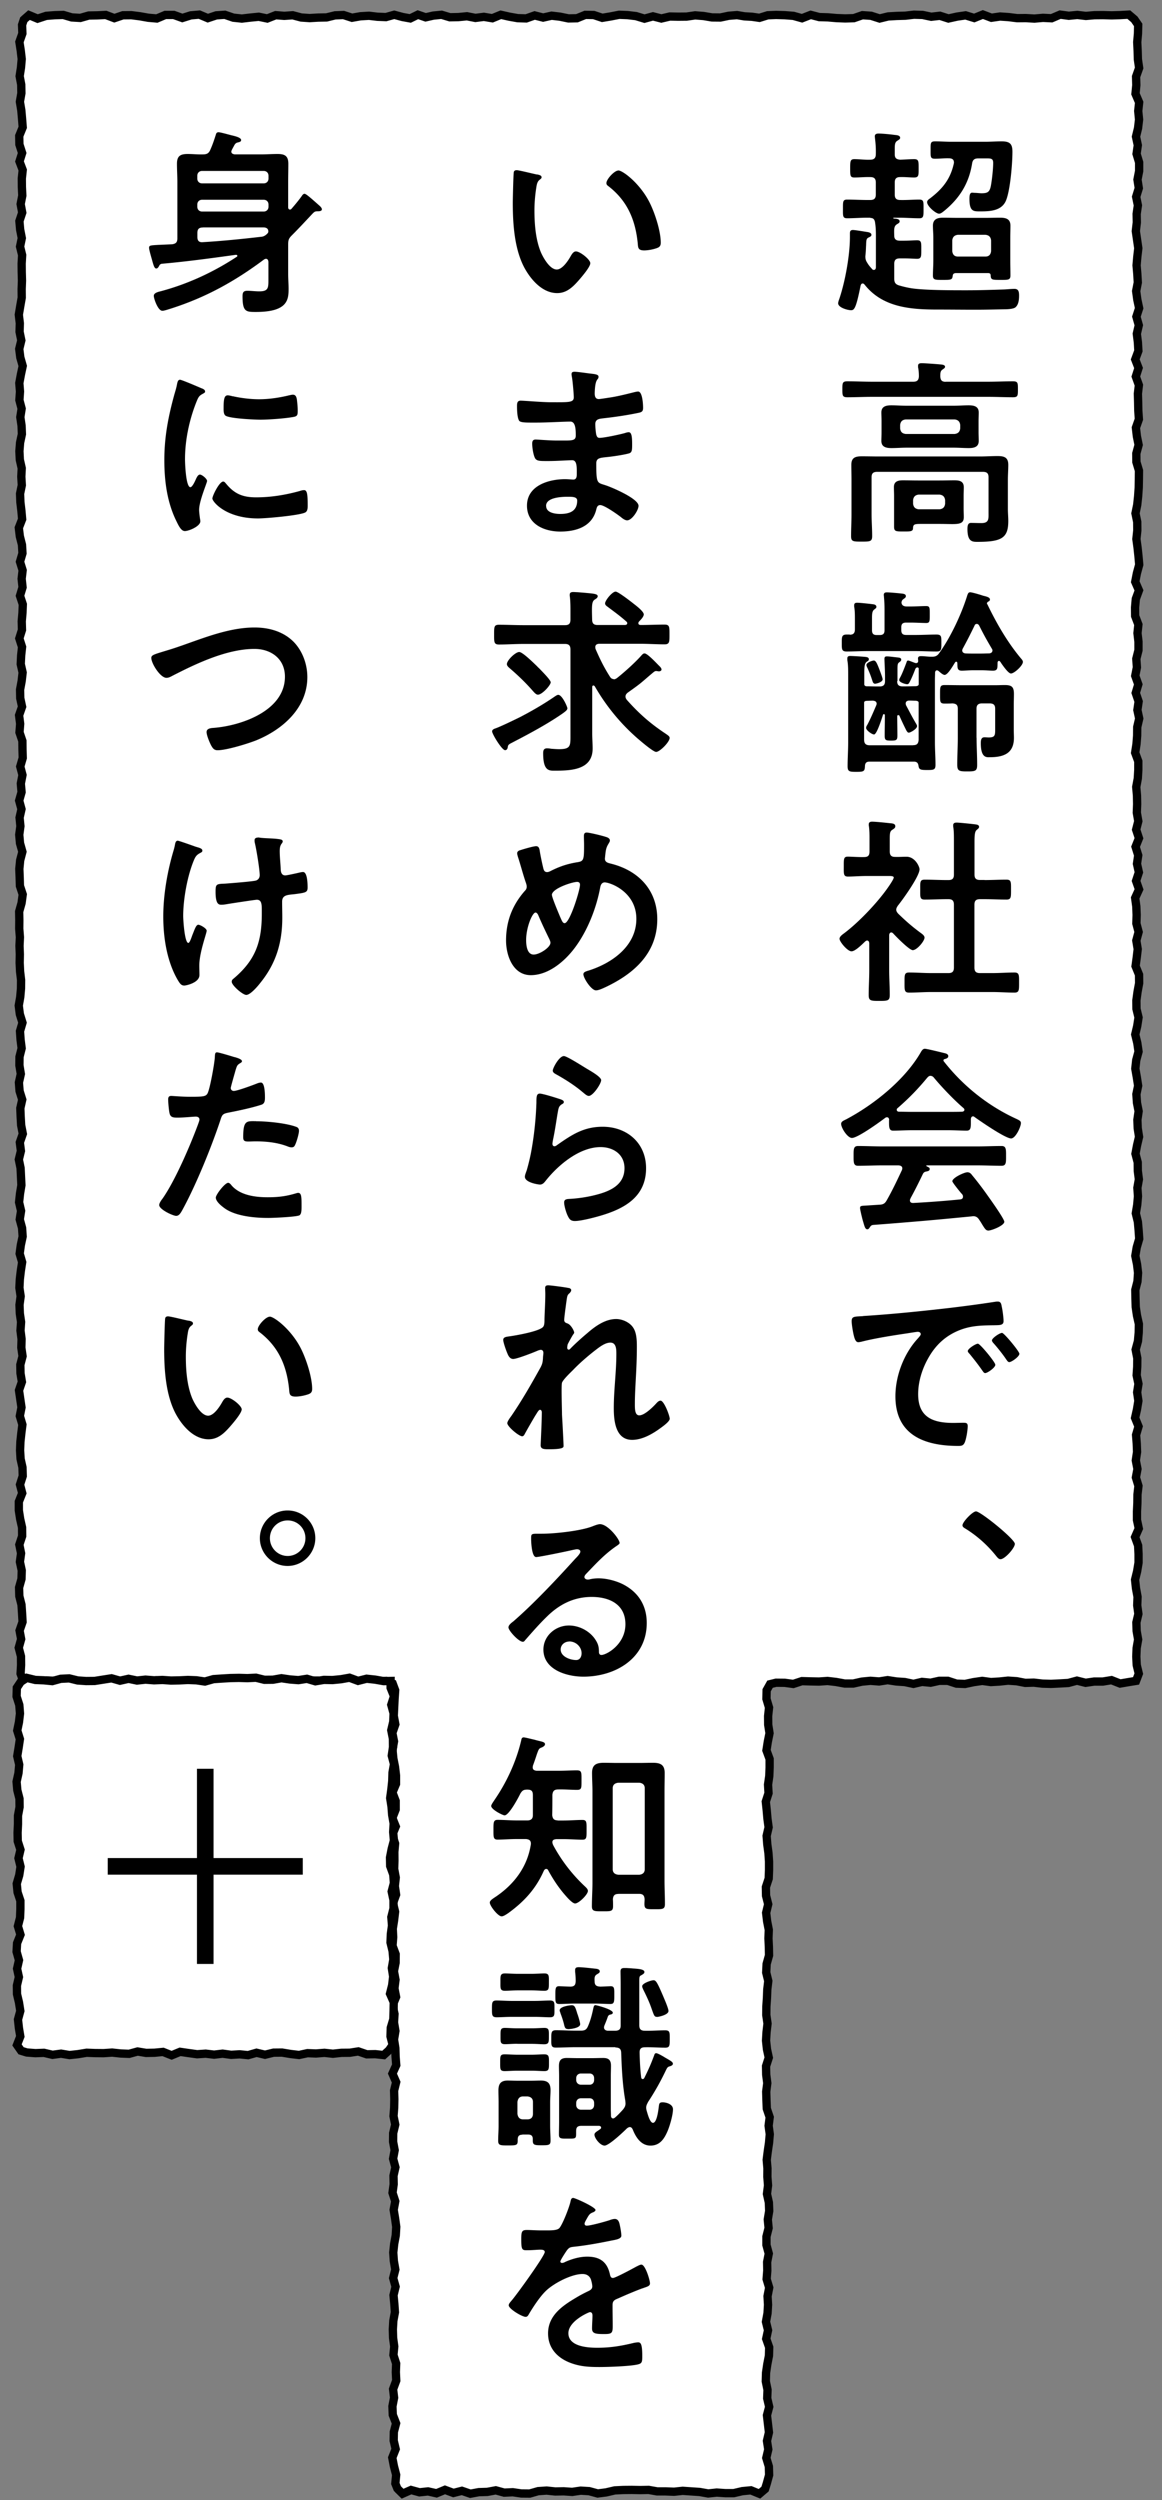
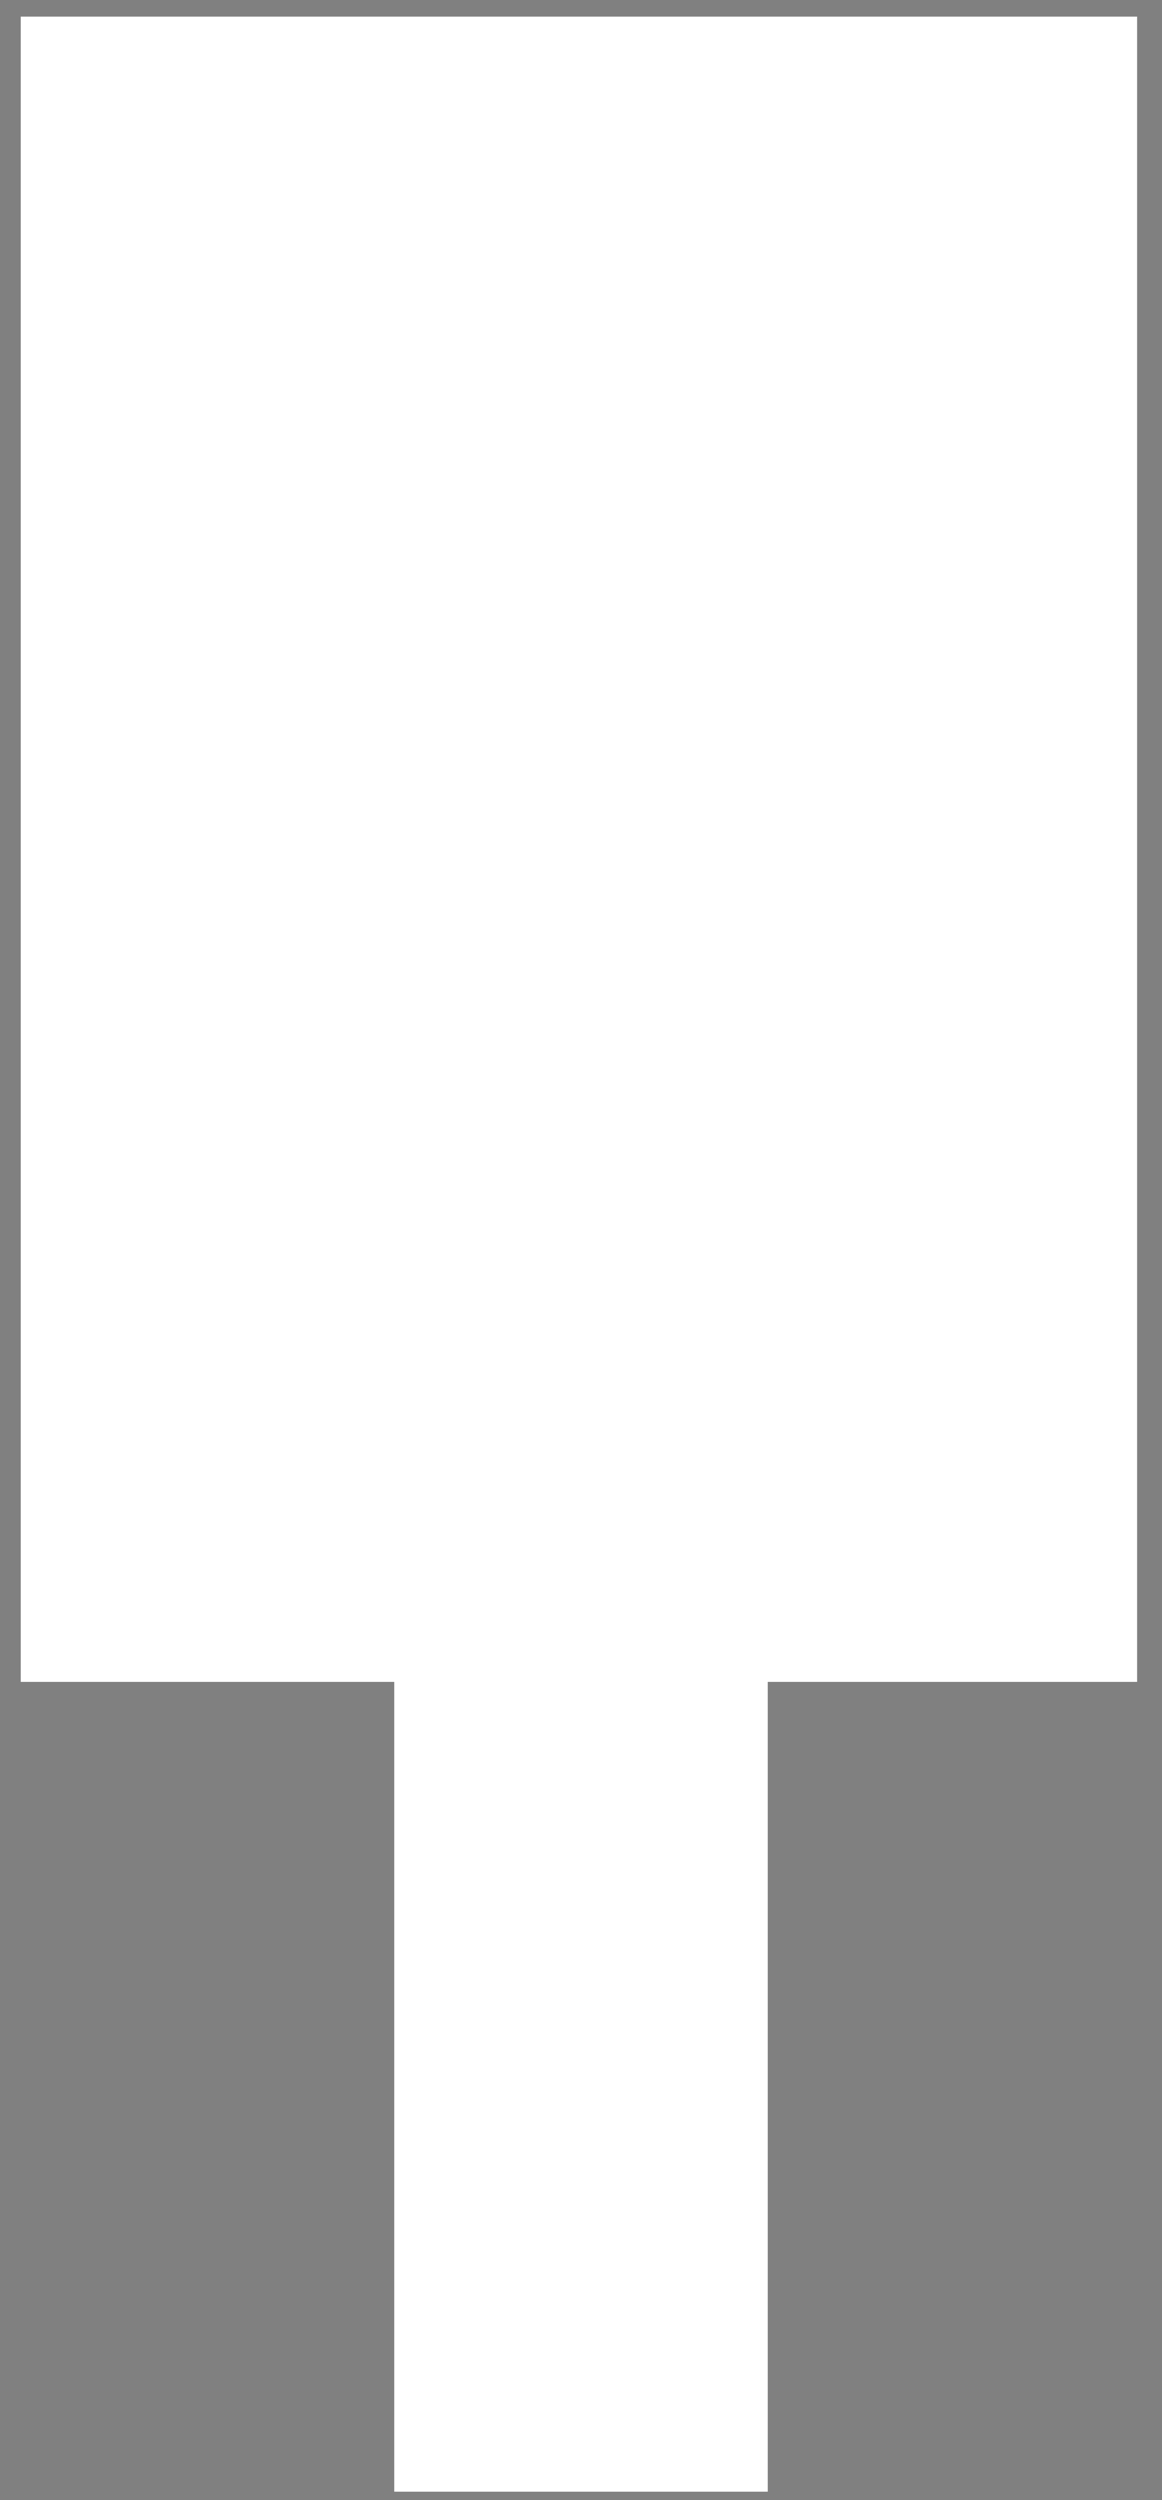
<svg xmlns="http://www.w3.org/2000/svg" width="140" height="301" fill="none">
  <rect width="100%" height="100%" fill="#808080" stroke="none" />
  <path fill="#fff" d="M137 2H2.5v200.5h45V300h45v-97.5H137z" />
-   <path stroke="#000" stroke-miterlimit="10" d="m137.13 3-.46-.67-.67-.57-1.04.06-1.03.03-1.04-.03-1.03.01-1.03.09-1.03-.12-1.03.1-1.04-.14-1.03.44-1.03-.05-1.04.09-1.04-.06-1.03.01-1.04-.13-1.03-.07-1.04.15-1.03-.39-1.04.42-1.04-.32-1.03.15-1.04.23-1.03-.33-1.04.12-1.04-.22-1.04-.03-1.03.12-1.04.03-1.04.06-1.03.25-1.03-.33-1.04-.07-1.04.36-1.04.03-1.04-.04-1.04-.09-1.04-.03-1.03-.27-1.05.41-1.04-.29-1.04-.08-1.05-.03-1 .04-1 .31-.9-.13-.9-.05-.9-.15-1 .08-1 .21-1.02-.01-1.01-.17-1.02-.08-1.02.15-1.02.01-1.01-.02-1.02.24-1.01-.26-1.02.28-1.02-.31-1.02-.12-1.01-.04-1.02.2-1.02.17-1.02-.34-1.02-.02-1.01.41-1.02.02-1.02-.21-1.01-.12-1.02.23-1.02-.26-1.02.36-1.02-.03-1.02-.18-1.02-.23-1.02.42-1.02-.17-1.02.13-1.02-.2-1.03.1-1.03.02-1-.3-1 .1-.92.21-.93-.32-.92.45-.93-.17-1-.27-1 .28-1.02-.04-1.02-.12-1.03.06-1.02.18-1.02-.33-1.02.04-1.02.25-1.02.02-1.02.06-1.02-.07-1.02-.27-1.02.07-1.03-.08-1.02.4-1.02-.21-1.02.1-1.02.12-1.03-.11-1.02-.35-1.03.07-1.02.34-1.02-.43-1.03.09-1.02.32-1.03-.37h-1.02l-1.02.43-1.03-.09-1.02-.18-1.02-.13-1.02.01-1.03.35-1.03-.39-1.02.05-1.03.02-1.02.29-1.03-.06-1.02-.3-1.03.03-1.03.08-1.04.34-1.03-.43-.63.55-.21.63.04 1.03-.36 1.02.16 1.03.12 1.03-.09 1.03-.16 1.03.19 1.02.02 1.03-.18 1.03.17 1.03.09 1.03.08 1.02-.42 1.03.02 1.03.33 1.03-.32 1.02.39 1.03-.11 1.03.01 1.02.05 1.03-.2 1.02.19 1.03-.34 1.02.09 1.02.2 1.03-.21 1.02.25 1.02-.06 1.03.01 1.02.03 1.03-.04 1.02.01 1.03-.18 1.03-.17 1.02.12 1.03-.03 1.03.21 1.03-.25 1.03.13 1.03.29 1.02-.22 1.03-.19 1.03.08 1.02-.07 1.03.27 1.03-.16 1.02.15 1.03.04 1.02-.22 1.03-.08 1.02.05 1.03.23 1.02-.05 1.02.06 1.03-.21 1.02.04 1.03.12 1.02.09 1.02-.4 1.03.12 1.02.26 1.03.06 1.02-.3 1.02.32 1.03-.12 1.02.11 1.03-.31 1.02.34 1.03-.04 1.02-.09 1.03.03 1.03-.32 1.02.33 1.03-.11 1.03-.05 1.03.23 1.02L2.61 82l-.19 1.03.02 1.03.22 1.03-.36 1.03.13 1.03-.08 1.03.35 1.03.01 1.02.03 1.03-.3 1.03.27 1.02-.2 1.03.09 1.03-.29 1.02.28 1.03-.23 1.02.1 1.03-.14 1.03.09 1.02.29 1.03-.27 1.03-.1 1.03.04 1.02.03 1.03.34 1.03-.14 1.03-.29 1.03.02 1.03-.01 1.03.08 1.03-.05 1.03.04 1.03-.02 1.03.05 1.03.12 1.03-.01 1.02-.09 1.03-.18 1.03.13 1.03.32 1.03-.3 1.02.07 1.03.13 1.03-.26 1.03-.01 1.03.17 1.03-.23 1.03.08 1.03.32 1.03-.23 1.03.04 1.03.06 1.03.2 1.03-.36 1.03.13 1.03-.25 1.03.21 1.03.05 1.03.05 1.03-.17 1.03-.11 1.03.24 1.03-.16 1.03.28 1.03.07 1.03-.22 1.03-.14 1.03.3 1.03-.16 1.04-.12 1.02-.05 1.03.15 1.02-.14 1.03.04 1.03.15 1.03-.07 1.03.13 1.03-.03 1.03.15 1.03-.27 1.03.02 1.03.17 1.03-.35 1.02.15 1.03.15 1.03-.2 1.03.31 1.04-.13 1.03-.11 1.03-.04 1.03.06 1.03.23 1.03.03 1.04-.33 1.03.27 1.03-.41 1.03v1.04l.16 1.03.23 1.03.01 1.04-.34 1.03.21 1.04-.14 1.03.22 1.03-.03 1.03-.29 1.03.03 1.04.26 1.03.07 1.04.06 1.03-.36 1.04.19 1.03-.29 1.04.27 1.04.01 1.04-.06 1.04.27.75.75.13 1.02.01 1.02-.08 1.03.05 1.02.11 1.02.2 1.02-.07 1.02-.07 1.02-.02 1.02.18 1.02-.41 1.02.11 1.02-.1 1.03.3 1.02.05 1.02-.33 1.02.17 1.02-.1 1.03.29 1.02-.17 1.03-.08 1.02.31 1.02-.06 1.03-.05 1.02-.32 1.03.31 1.02-.33 1.02.39 1.03-.16 1.02.01 1.02-.25 1.02.37 1.03-.02 1.03-.29h1.02l1.03.36 1.02-.06 1.03-.01 1.02-.16 1.03.15 1.03.1 1.04-.26 1.03-.08.81.32.3.81-.07 1.02-.05 1.03-.05 1.03.19 1.02-.36 1.03.2 1.02-.18 1.03.1 1.03.2 1.02.12 1.03v1.02l-.43 1.02.39 1.03v1.02l-.4 1.03.41 1.02-.42 1.02.34 1.03-.09 1.02.01 1.03-.03 1.02.19 1.03-.11 1.03.15 1.03-.37 1.02.25 1.03-.12 1.02-.16 1.03.05 1.02-.08 1.03.38 1.02-.01 1.03-.2 1.02.19 1.03-.13 1.03.2 1.03-.42 1.02.23 1.03-.06 1.03.17 1.02-.17 1.03.16 1.02.03 1.03.08 1.03-.46 1.02.45 1.03-.25 1.02.03 1.02-.02 1.03-.08 1.02.21 1.02-.25 1.03-.01 1.03.19 1.02-.19 1.03.28 1.03-.23 1.02.02 1.03-.14 1.02.33 1.02-.19 1.03.17 1.03.14 1.02-.06 1.03-.19 1.03-.11 1.03.07 1.02.18 1.03-.26 1.03.29 1.03-.25 1.03.1 1.03.07 1.02-.19 1.03-.06 1.03.03 1.03.14 1.03-.1 1.03.33 1.03-.04 1.03.05 1.02-.38 1.03.12 1.03-.2 1.03.04 1.03.4 1.03-.27 1.03-.02 1.04.24 1.02-.41 1.04.2 1.03.27 1.04-.1 1.04.25.62.62.61 1.02-.45 1.02.28 1.03-.11 1.02.23 1.02-.42 1.02.38 1.02-.26 1.02.35 1.02-.19 1.02-.03 1.02-.19 1.02.28 1.03-.05 1.02.15 1.02.01 1.02-.29 1.02-.07 1.03.11 1.02-.02 1.03.07 1.02-.15 1.02.06 1.03.28 1.02-.13 1.03-.24 1.02-.05 1.02-.01 1.03.02 1.02-.02 1.02.18h1.02l1.03.04 1.03-.11 1.02.07 1.03.07 1.02.18 1.03-.11 1.02.07h1.03l1.03-.24 1.04-.1 1.03.42.67-.57.21-.67.28-1.02-.03-1.03-.31-1.03.24-1.02-.16-1.03.24-1.02-.12-1.03-.12-1.03.27-1.02-.24-1.03.04-1.02-.21-1.02.03-1.03.15-1.02.2-1.03.03-1.02-.36-1.02.22-1.03-.25-1.02.19-1.03.06-1.02-.06-1.03.2-1.03-.31-1.03.08-1.02-.02-1.03.2-1.02-.28-1.03v-1.02l.26-1.03-.1-1.02.17-1.03-.04-1.02-.23-1.03.13-1.03-.08-1.03.01-1.02-.09-1.03.13-1.03.15-1.02.09-1.03-.14-1.02.13-1.03-.35-1.03-.04-1.02-.03-1.03.13-1.02-.13-1.02-.02-1.03.33-1.02-.22-1.02-.11-1.03.06-1.03.12-1.02-.15-1.03.01-1.03.07-1.02.04-1.03.12-1.02-.25-1.02.05-1.03.29-1.03-.02-1.02-.05-1.03.04-1.03-.2-1.03-.12-1.02.25-1.03-.26-1.03-.02-1.03.34-1.03.04-1.03v-1.02l-.07-1.03-.14-1.03-.08-1.03.24-1.03-.14-1.03-.09-1.03-.11-1.03.33-1.02-.06-1.03.15-1.03.04-1.03v-1.03l-.38-1.03.16-1.03.21-1.04-.16-1.02-.01-1.04.11-1.03-.31-1.04.02-1.04.41-.73.73-.18 1.04.01 1.03.14 1.04-.34 1.03.03 1.03.02 1.03-.07 1.03.12 1.04.19h1.03l1.03-.23 1.04-.1 1.04.08 1.03-.16 1.04.16 1.03.07 1.04.22 1.03-.24 1.04.1 1.04-.23h1.03l1.04.34 1.03.04 1.04-.22 1.04-.15 1.04.14 1.03-.06 1.04-.11 1.04.07 1.03.2 1.03-.03 1.04.12 1.04.03 1.04-.05 1.04-.06 1.04-.28 1.04.26 1.03-.15h1.05l1.04-.17 1.04.41 1.05-.18.87-.14.33-.87-.25-1.03-.05-1.02.04-1.03.18-1.03-.18-1.03-.03-1.03.24-1.02-.14-1.03.04-1.03-.19-1.03-.11-1.03.25-1.02.17-1.03v-1.03l-.05-1.03-.37-1.02.45-1.03-.22-1.03v-1.02l.05-1.03.01-1.02.12-1.03-.31-1.02.19-1.02-.2-1.03.15-1.02-.04-1.02-.08-1.03.3-1.02-.42-1.03.23-1.02.17-1.03-.15-1.03.16-1.02-.22-1.03.07-1.03.01-1.03-.2-1.03.28-1.03.09-1.02.02-1.03-.23-1.03-.15-1.02-.03-1.03-.02-1.03.26-1.02.07-1.03-.12-1.02-.21-1.03.17-1.02.3-1.03-.07-1.02-.09-1.02-.25-1.03.17-1.02.09-1.03-.07-1.02.18-1.02-.13-1.03-.01-1.02-.27-1.03.19-1.02.24-1.02-.16-1.03-.04-1.02.15-1.03-.2-1.02-.07-1.03.21-1.02-.16-1.03-.18-1.03.11-1.02.28-1.03-.15-1.03-.25-1.03.24-1.02.16-1.03-.25-1.03-.01-1.03.14-1.03.19-1.03-.01-1.03-.42-1.03.14-1.03.12-1.02-.17-1.03.28-1.03-.27-1.02.03-1.03-.04-1.03-.14-1.02.47-1.03-.36-1.02.34-1.03-.23-1.03.15-1.02-.32-1.03.41-1.03-.34-1.03.26-1.02-.18-1.03.04-1.03-.02-1.03-.09-1.03.19-1.03.06-1.03v-1.03l-.38-1.03.16-1.03.08-1.03.01-1.03.24-1.03-.22-1.02.15-1.03-.35-1.03.31-1.03-.37-1.03.2-1.02-.07-1.03.26-1.03v-1.03l-.12-1.03.11-1.03-.39-1.03-.01-1.03.09-1.03.38-1.03-.45-1.03.2-1.03.28-1.03-.09-1.03-.11-1.03-.14-1.03.11-1.03-.01-1.03-.21-1.03.21-1.03.11-1.03.07-1.03.02-1.03.01-1.03-.31-1.03-.01-1.03.28-1.03-.21-1.03-.12-1.04.36-1.02-.07-1.03-.02-1.02-.03-1.03.12-1.03-.37-1.03.33-1.03-.4-1.03.38-1.03-.06-1.03-.13-1.03.24-1.03-.29-1.03.33-1.02-.22-1.03-.14-1.03.2-1.03-.06-1.04-.09-1.03.09-1.03.12-1.03-.15-1.03-.15-1.03.12-1.04-.02-1.03.15-1.03-.21-1.03.32-1.04-.16-1.03.2-1.03v-1.04l-.31-1.03.15-1.04-.22-1.03.25-1.03.12-1.03-.1-1.03.11-1.04-.44-1.03.1-1.04-.03-1.03.37-1.04-.15-1.03-.03-1.04-.05-1.04.09-1.03z" />
-   <path fill="#000" d="M104.87 26.21h-.36c-.82 0-1.63.07-2.45.07-.55 0-.5-.31-.5-1.15s-.02-1.1.5-1.1c.82 0 1.63.05 2.45.05h.34c.48 0 .67-.19.67-.67v-1.42c0-.48-.19-.67-.67-.67-.62-.02-1.27.05-1.92.05-.5 0-.5-.24-.5-1.08s0-1.13.5-1.13c.65 0 1.3.1 1.92.07.48 0 .67-.22.67-.67.02-.65-.02-1.27-.1-1.9 0-.07-.02-.17-.02-.24 0-.29.22-.34.46-.34.48 0 1.46.1 1.97.17.22.02.62.05.62.34 0 .17-.14.22-.34.36-.29.17-.31.48-.31 1.03v.58c0 .48.19.62.65.67.58-.02 1.15-.07 1.7-.07s.53.29.53 1.13c0 .79.02 1.08-.53 1.08s-1.13-.07-1.7-.05c-.46 0-.65.19-.65.67v1.42c0 .48.19.67.67.67.77.02 1.54-.05 2.3-.05.53 0 .5.29.5 1.1 0 .86.02 1.15-.5 1.15-.82 0-1.63-.07-2.45-.07h-.65s-.05.02-.05.05.02.02.05.05c.24.02.72.02.72.34 0 .17-.12.22-.34.36-.34.22-.34.55-.31 1.37 0 .43.24.6.67.6h.55c.6 0 1.15-.05 1.54-.05.53 0 .5.31.5 1.13 0 .77.02 1.1-.5 1.1-.29 0-.89-.05-1.54-.05h-.55c-.48 0-.67.19-.67.67v1.75c0 .46.12.7.6.84s.98.26 1.49.34c1.56.24 4.9.24 6.6.24 1.54 0 3.05-.05 4.58-.1.41-.02.82-.07 1.22-.07.5 0 .55.38.55.82 0 .46-.05 1.1-.46 1.42-.26.19-.98.22-1.32.22-1.15.02-2.3.05-3.46.05-1.54 0-3.07-.02-4.61-.02-3.24 0-6.6-.26-8.76-3-.07-.07-.12-.14-.24-.14-.14 0-.19.12-.24.24-.55 2.76-.77 2.98-1.15 2.98-.41 0-1.56-.31-1.56-.84 0-.1.07-.34.12-.46.72-2.11 1.3-5.28 1.3-7.54v-.41c0-.26.07-.41.36-.41.26 0 1.37.19 1.7.24.19.02.53.1.53.34 0 .17-.14.22-.26.29-.34.14-.36.26-.38.96-.02.26-.02.62-.07 1.13 0 .07-.02.14-.02.22 0 .34.07.53.24.79.17.29.36.5.58.74.05.07.12.1.19.1.19 0 .24-.14.26-.29v-3.19c0-.77.02-1.46-.1-2.23-.07-.46-.29-.55-.58-.55zm10.06-6.67c0-.36-.26-.48-.58-.48-.58-.02-1.13.05-1.7.05s-.53-.22-.53-1.08c0-.82-.02-1.01.55-1.01.65 0 1.3.05 1.94.05h4.08c.65 0 1.32-.05 1.99-.05.98 0 1.3.29 1.3 1.25 0 1.42-.26 4.61-.77 5.86s-1.9 1.32-3.07 1.32c-.84 0-1.34.05-1.34-1.51 0-.31.02-.74.31-.74.12 0 .26.02.36.02.17 0 .6.05.77.05.7 0 .98-.12 1.13-.84.14-.7.29-2.09.29-2.81 0-.5-.22-.55-.72-.55h-1.08c-.46 0-.67.17-.74.62-.38 2.38-1.49 4.15-3.31 5.66-.19.14-.43.38-.67.38-.38 0-1.44-.89-1.44-1.39 0-.22.22-.36.36-.46 1.51-1.15 2.45-2.33 2.86-4.2 0-.02.02-.1.02-.14zm4.15 13.34h-3.94c-.24.02-.34.12-.36.36-.05.46-.24.46-1.2.46-.89 0-1.18.02-1.18-.53 0-.6.05-1.18.05-1.78v-2.78c0-.48-.05-.96-.05-1.44 0-.79.55-.96 1.22-.96.55 0 1.1.02 1.66.02h3.58c.53 0 1.08-.02 1.63-.02.7 0 1.25.14 1.25.96 0 .48-.02.96-.02 1.44v2.78c0 .6.02 1.18.02 1.78 0 .55-.29.53-1.18.53-1.01 0-1.18 0-1.2-.53 0-.19-.1-.29-.29-.29zm-.34-1.99c.41 0 .62-.24.67-.65v-1.3c-.05-.41-.26-.62-.67-.67h-3.34c-.41.05-.62.26-.67.67v1.3c.05.41.26.65.67.65zm-4.82 15.07h5.14c.98 0 1.99-.05 2.98-.05.6 0 .6.19.6.96s0 .96-.6.96c-.98 0-1.99-.05-2.98-.05h-13.99c-.98 0-1.99.05-2.98.05-.6 0-.6-.22-.6-.96s0-.96.6-.96c.98 0 1.99.05 2.98.05h4.97c.43 0 .65-.17.67-.65 0-.31-.02-.74-.1-1.08v-.19c0-.29.24-.31.46-.31.36 0 1.73.1 2.14.14.19.02.65.02.65.29 0 .14-.14.22-.31.34-.26.17-.26.43-.26.82.02.46.19.65.65.65zm5.18 11.5c0-.46-.19-.65-.67-.65h-12.75c-.48 0-.67.19-.67.65v4.46c0 .86.07 1.75.07 2.62 0 .67-.26.67-1.27.67s-1.27 0-1.27-.65c0-.89.05-1.75.05-2.64v-4.13c0-.62-.02-1.22-.02-1.82 0-.89.5-1.03 1.27-1.03.7 0 1.37.02 2.06.02h12.17c.72 0 1.42-.05 2.11-.05.79 0 1.3.14 1.3 1.06 0 .6-.05 1.2-.05 1.78v3.55c0 .48.05.94.05 1.42 0 2.04-.77 2.52-3.7 2.52-.62 0-1.22 0-1.22-1.54 0-.31.02-.74.41-.74.43 0 .84.02 1.27.02.94 0 .86-.53.86-1.25zm-1.2-5.45c0 .36.02.72.02 1.08 0 .74-.58.86-1.2.86s-1.2-.05-1.8-.05h-5.71c-.6 0-1.2.05-1.8.05s-1.22-.1-1.22-.86c0-.31.02-.6.02-1.08v-1.27c0-.5-.02-.77-.02-1.08 0-.74.58-.86 1.2-.86s1.2.05 1.82.05h5.71c.58 0 1.18-.05 1.78-.05s1.22.1 1.22.86c0 .36-.02.72-.02 1.08zm-1.8 9.24c0 .34.02.67.02 1.01 0 .72-.43.84-1.39.84-.41 0-.94-.02-1.54-.02h-2.28c-.79 0-.89.07-.91.55-.02.38-.38.36-1.15.36-.91 0-1.13 0-1.13-.58v-3.7c0-.36-.02-.7-.02-1.06 0-.7.5-.82 1.1-.82s1.22.02 1.82.02h2.57c.6 0 1.2-.02 1.8-.02s1.13.1 1.13.84c0 .34-.02.67-.02 1.03zm-7.65-9.67c.05.41.24.62.67.67h5.9c.41-.05.62-.26.67-.67v-.41c-.05-.41-.26-.62-.67-.67h-5.9c-.43.05-.62.26-.67.67zm1.56 9.07c.05.41.26.62.67.67h2.52c.41-.05.62-.26.67-.67v-.43c-.05-.41-.26-.62-.67-.67h-2.52c-.41.05-.62.26-.67.67zm-7.63 15.77c.46 0 .62-.22.62-.65v-1.2c0-.48 0-.96-.07-1.44-.02-.07-.02-.14-.02-.22 0-.29.14-.34.38-.34.31 0 1.61.14 1.94.19.17.02.36.1.36.31 0 .14-.1.19-.29.34-.22.19-.24.53-.24 1.03v1.44c0 .41.17.58.55.58h.38c.41 0 .58-.17.58-.58v-2.45c0-.53-.02-1.06-.07-1.56 0-.1-.02-.17-.02-.24 0-.26.17-.31.38-.31.29 0 1.42.1 1.73.14.22.02.55.05.55.31 0 .17-.1.22-.29.36-.17.12-.22.24-.24.43.05.38.34.46.65.46h.41c.7 0 1.42-.05 1.94-.05.43 0 .41.26.41 1.03 0 .72.02 1.01-.41 1.01-.5 0-1.25-.05-1.94-.05h-.5c-.41 0-.58.17-.58.55v.36c0 .41.17.58.58.58h1.13c.86 0 1.7-.05 2.54-.05.6 0 .58.26.58 1.03s0 1.01-.58 1.01c-.84 0-1.68-.05-2.54-.05h-5.76c-.84 0-1.71.05-2.54.05-.6 0-.58-.29-.58-1.01s-.02-1.03.58-1.03h.38zm5.71 5.57c0 .46.19.65.65.65h.31c.43 0 .86-.02 1.3-.02.14-.02.31-.05.34-.22v-1.94s-.07-.1-.14-.1h-.07c-.12.05-.17.1-.22.24-.19.5-.43 1.08-.65 1.49-.07.14-.14.29-.31.29-.22 0-.96-.22-.96-.5 0-.12.05-.19.1-.29.26-.46.6-1.37.79-1.87.02-.1.07-.19.19-.19s.72.26.84.29c.05.02.1.02.12.02.17 0 .26-.12.24-.29 0-.1-.02-.19-.02-.26 0-.24.17-.29.36-.29.41 0 .82.07 1.22.07h.14c.36 0 .6-.1.82-.41 1.39-1.92 2.71-4.73 3.41-7.01.07-.17.12-.34.34-.34s1.27.31 1.54.41c.41.1.84.19.84.46 0 .14-.1.22-.22.26-.07.05-.14.12-.14.22 0 .05.02.07.05.1 1.1 2.28 2.42 4.58 4.06 6.53.1.12.22.24.22.41 0 .43-1.03 1.39-1.44 1.39-.29 0-.84-.77-1.13-1.18-.07-.1-.19-.34-.31-.34-.07 0-.17.07-.17.22-.02.6.05.96-.55.96-.34 0-.86-.05-1.37-.05h-1.01c-.5 0-1.03.05-1.39.05-.58 0-.5-.41-.53-.91 0-.1-.05-.17-.14-.17-.07 0-.1.05-.14.1-.22.34-.86 1.49-1.25 1.49-.22 0-.58-.34-.74-.48a.3.3 0 0 0-.19-.07c-.14 0-.19.1-.22.24 0 .29-.02.6-.02.91v7.49c0 .91.07 1.82.07 2.74 0 .6-.22.62-1.01.62s-.96-.05-1.03-.46c-.05-.36-.17-.55-.58-.55h-5.33c-.38 0-.53.17-.55.53-.02.65-.14.7-1.03.7-.82 0-1.06-.02-1.06-.67 0-.96.07-1.92.07-2.88v-8.14c0-.6 0-1.18-.1-1.75v-.22c0-.26.17-.29.36-.29.26 0 1.39.07 1.7.1.17.02.53.02.53.29 0 .17-.12.22-.26.31-.26.19-.29.62-.29 1.46v1.27c.02.17.17.22.31.22.41 0 .84.02 1.32.02h.22c.46 0 .65-.19.65-.65v-.5c0-.74-.07-1.94-.07-2.16s.07-.31.29-.31c.31 0 .74.07 1.06.1.34.05.67.02.67.29 0 .17-.14.24-.26.34-.17.12-.19.29-.19.86v1.39zm1.92 7.73c.46 0 .62-.17.67-.62v-4.51c-.02-.17-.17-.19-.31-.22-.26 0-.55-.02-.82-.02-.24 0-.43.1-.43.36 0 .07.02.14.05.22.36.67.7 1.34 1.08 1.99.07.14.24.36.24.5 0 .36-.82.79-.98.79-.14 0-.17-.05-.31-.26a38 38 0 0 1-.84-1.78c-.02-.05-.07-.07-.14-.07-.1 0-.12.07-.12.17v.07c0 .74.02 1.49.02 2.23 0 .53-.12.6-.74.6-.67 0-.79-.05-.79-.6 0-.74.02-1.49.02-2.23v-.24s-.02-.12-.1-.12c-.05 0-.1.02-.12.07-.12.36-.74 2.38-1.08 2.38-.26 0-.96-.5-.96-.79 0-.12.07-.26.14-.36.41-.77.74-1.56 1.08-2.35.02-.07.05-.12.05-.19 0-.29-.22-.36-.46-.38-.24 0-.5.02-.74.02-.14.02-.29.02-.31.22v4.46c0 .48.22.67.67.67h5.23zm-4.59-7.4c-.19 0-.26-.19-.31-.34-.19-.6-.34-.98-.6-1.56-.05-.1-.12-.24-.12-.36 0-.29.7-.53.89-.53.24 0 .38.31.72 1.2.07.19.34.89.34 1.06 0 .34-.74.53-.91.53zm12.24 6.51c0 1.08.07 2.16.07 3.26 0 .74-.22.79-1.2.79s-1.2-.05-1.2-.84c0-1.08.07-2.14.07-3.22v-3.48c0-.46-.19-.62-.65-.65-.31.02-.65.02-.96.02-.55 0-.53-.22-.53-1.1s-.02-1.13.55-1.13c.7 0 1.39.02 2.11.02h4.01c.38 0 .74-.02 1.13-.02.86 0 1.1.24 1.1 1.08 0 .43-.02.86-.02 1.3v3c0 .34.02.67.02.98 0 1.9-1.27 2.33-2.93 2.33-.34 0-1.06.12-1.06-1.68 0-.31.02-.72.43-.72.19 0 .36.02.53.02.82 0 .77-.31.77-1.22v-2.23c0-.46-.19-.65-.67-.65h-.91c-.46 0-.67.19-.67.65v3.48zm1.92-10.49c0-.07-.02-.14-.07-.22-.6-1.01-1.01-1.75-1.54-2.81-.07-.1-.14-.19-.29-.19-.12 0-.22.07-.26.19-.46.96-.94 1.9-1.44 2.81-.02.07-.05.12-.05.19 0 .22.17.34.38.36.29.02.6.02.91.02h1.01c.31 0 .65-.02.96-.02.19-.02.38-.12.38-.34zm-12.21 33.93c-.17 0-.22.17-.24.29v4.25c0 .98.07 1.97.07 2.98 0 .7-.24.72-1.27.72s-1.27-.02-1.27-.72c0-.98.07-1.99.07-2.98v-3.26c-.02-.14-.07-.31-.26-.31-.1 0-.14.05-.22.1-.36.34-1.2 1.2-1.66 1.2-.48 0-1.44-1.15-1.44-1.51 0-.29.38-.53.6-.7 1.75-1.32 4.03-3.72 5.28-5.54.12-.17.65-.94.65-1.13 0-.17-.26-.19-.55-.19h-2.71c-.77 0-1.66.07-2.26.07-.55 0-.5-.34-.5-1.22s-.02-1.18.48-1.18c.46 0 1.34.07 1.97.05.48 0 .65-.19.65-.67v-1.49c0-.5 0-1.03-.07-1.54-.02-.07-.02-.14-.02-.22 0-.29.19-.34.41-.34.46 0 1.73.14 2.21.19.24.02.58.05.58.36 0 .22-.19.31-.41.46-.24.17-.26.43-.26 1.1v1.46c0 .46.17.67.62.67.48.02.94-.02 1.39-.02 1.06 0 1.58 1.22 1.58 1.51 0 .84-2.02 3.65-2.62 4.39-.1.17-.19.29-.19.48s.12.34.24.48c.98.94 1.66 1.54 2.76 2.35.17.12.41.31.41.53 0 .41-.91 1.51-1.42 1.51-.41 0-2.04-1.66-2.38-2.04-.07-.05-.12-.1-.22-.1zm11.25-6.31c.86 0 1.75-.05 2.64-.05.58 0 .55.29.55 1.2s.02 1.2-.55 1.2c-.89 0-1.75-.05-2.64-.05h-.55c-.48 0-.67.19-.67.67v7.56c0 .48.19.67.67.67h1.49c.89 0 1.78-.07 2.67-.07.58 0 .55.34.55 1.2 0 .91.02 1.22-.55 1.22-.89 0-1.78-.07-2.67-.07h-7.39c-.86 0-1.75.07-2.64.07-.58 0-.55-.31-.55-1.22s-.02-1.2.55-1.2c.89 0 1.78.07 2.64.07h2.11c.46 0 .65-.19.65-.67v-7.56c0-.48-.19-.67-.65-.67h-.22c-.86 0-1.75.05-2.64.05-.6 0-.55-.29-.55-1.2s-.05-1.2.55-1.2c.89 0 1.78.05 2.64.05h.22c.46 0 .65-.19.65-.65v-4.03c0-.6 0-1.2-.07-1.66-.02-.1-.02-.17-.02-.24 0-.29.19-.34.43-.34.29 0 1.94.17 2.28.22.17.02.41.07.41.29 0 .17-.14.24-.29.38-.24.19-.26.7-.26 1.51v3.86c0 .46.19.65.67.65h.55zm-11.488 28.87c-.02-.14-.07-.31-.26-.31-.1 0-.14.02-.22.07-.65.5-3.31 2.42-4.01 2.42-.53 0-1.3-1.2-1.3-1.7 0-.29.34-.41.62-.55 3.36-1.78 7.1-4.78 9-8.11.1-.17.24-.38.46-.38.26 0 2.09.46 2.47.55.17.05.36.14.36.34 0 .24-.26.31-.46.36-.07.02-.12.07-.12.14 0 .05 0 .07.02.1 2.26 2.9 5.21 5.28 8.52 6.84.55.26.79.34.79.62 0 .46-.65 1.85-1.18 1.85-.7 0-3.72-2.09-4.42-2.59a.22.22 0 0 0-.17-.07c-.19 0-.24.17-.26.31v.5c0 .6-.05.91-.5.91-.6 0-1.51-.05-2.23-.05h-4.39c-.74 0-1.58.05-2.26.05-.48 0-.48-.43-.48-1.1v-.19zm2.57 9.48c-.05.07-.07.12-.07.22 0 .24.17.31.38.31 1.87-.1 3.77-.24 5.67-.43.19-.02.34-.1.34-.34 0-.19-.1-.29-.22-.41-.34-.41-1.06-1.3-1.06-1.44 0-.41 1.42-1.08 1.82-1.08.24 0 .41.14.55.34.62.74 1.37 1.73 1.92 2.52.31.43 1.97 2.76 1.97 3.1 0 .46-1.54 1.06-1.92 1.06-.29 0-.41-.19-.77-.77-.07-.12-.17-.29-.29-.46-.19-.31-.38-.5-.77-.5-.07 0-.12.02-.17.02-1.97.19-3.91.38-5.88.55-2.02.17-3.67.31-5.98.48-.22.02-.31.1-.46.34-.07.1-.14.19-.26.19-.26 0-.34-.34-.5-.89-.07-.19-.38-1.46-.38-1.66 0-.34.17-.26 1.2-.34l1.1-.07c.5-.02.7-.14.94-.58.67-1.18 1.22-2.35 1.8-3.58.02-.07.05-.12.05-.22 0-.26-.22-.34-.46-.36h-1.9c-.98 0-1.99.05-2.98.05-.55 0-.53-.43-.53-1.18 0-.79-.02-1.2.53-1.2.98 0 1.99.05 2.98.05h11.33c1.01 0 1.99-.05 3-.05.55 0 .53.43.53 1.2s.02 1.18-.53 1.18c-1.01 0-1.99-.05-3-.05h-5.98c-.07 0-.1 0-.1.05s.05.05.12.1c.19.1.29.14.29.29 0 .22-.22.26-.36.29-.26.05-.36.1-.48.34-.43.91-1.01 2.06-1.49 2.93zm2.4-14.78c-.17 0-.26.1-.38.22-1.13 1.37-2.23 2.5-3.58 3.67-.07.05-.1.12-.1.19 0 .17.12.22.24.24.53 0 1.06.02 1.58.02h4.39c.55 0 1.1 0 1.68-.02.12-.02.26-.07.26-.24 0-.07-.05-.14-.1-.19-1.15-.98-2.64-2.54-3.6-3.7a.52.52 0 0 0-.41-.19zm-8.121 28.92c3.5-.22 7.01-.58 10.49-.98 1.82-.22 3.65-.46 5.45-.74.1-.02.22-.02.31-.02.36 0 .41.31.46.6.1.41.22 1.34.22 1.75 0 .53-.5.48-1.08.5-1.39.02-2.62.02-3.98.5-1.85.67-3.14 1.85-4.08 3.58-.7 1.27-1.15 2.76-1.15 4.22 0 2.78 1.78 3.46 4.22 3.46.41 0 .94-.02 1.2-.02.36 0 .55.02.55.41 0 .48-.17 1.54-.36 1.97-.17.36-.36.41-.77.41-4.08 0-7.58-1.3-7.58-5.98 0-2.45 1.01-5.09 2.64-6.89.26-.29.41-.46.41-.58 0-.22-.19-.29-.36-.29s-1.27.19-1.51.22c-1.61.24-3.77.58-5.3.98-.12.02-.24.05-.36.05-.34 0-.46-.53-.53-.79-.1-.41-.26-1.32-.26-1.73 0-.62.34-.55 1.39-.62zm15.94 5.86c0 .36-.96 1.01-1.22 1.01-.17 0-.24-.17-.34-.29-.48-.7-1.01-1.37-1.54-2.02-.07-.07-.22-.22-.22-.34 0-.29.96-.89 1.22-.89s2.09 2.23 2.09 2.52zm2.9-1.32c0 .34-.94 1.01-1.22 1.01-.17 0-.26-.19-.36-.31-.38-.58-1.08-1.46-1.56-1.99-.07-.07-.17-.22-.17-.31 0-.29.94-.91 1.22-.91.24 0 2.09 2.23 2.09 2.52zm-.55 22.89c0 .5-1.2 1.85-1.73 1.85-.22 0-.38-.22-.5-.36-1.03-1.3-2.28-2.42-3.67-3.29-.17-.1-.41-.22-.41-.43 0-.41 1.22-1.68 1.63-1.68.55 0 4.68 3.34 4.68 3.91M64.721 21c.19.05.53.1.53.34 0 .14-.1.19-.24.31-.34.26-.36.74-.43 1.15-.12.84-.19 1.68-.19 2.54 0 1.61.14 3.5.77 5.02.29.67 1.08 2.09 1.92 2.09.67 0 1.37-1.06 1.66-1.58.14-.24.34-.6.65-.6.5 0 1.73.98 1.73 1.42 0 .46-1.08 1.7-1.42 2.09-.7.79-1.44 1.51-2.57 1.51-1.78 0-3.17-1.61-3.96-3.07-1.2-2.26-1.39-5.28-1.39-7.82 0-.38.07-3.43.12-3.65.02-.19.17-.26.34-.26.31 0 2.09.46 2.5.53zm9.77-.48c.53 0 2.54 1.51 3.7 3.72.67 1.27 1.42 3.55 1.42 4.99 0 .46-.24.58-.65.7-.38.12-.94.22-1.34.22-.77 0-.74-.34-.79-.91-.29-2.81-1.27-5.09-3.55-6.84-.14-.1-.22-.19-.22-.36 0-.46.96-1.51 1.44-1.51zm-3.34 24.46c.62.07.96.12.96.38 0 .46-.41.05-.46 1.99 0 .34.07.7.5.7.1 0 1.03-.14 1.2-.17.77-.1 1.87-.36 2.62-.55.22-.05.7-.19.91-.19.53 0 .6 1.56.6 1.97 0 .48-.22.53-.67.62-1.25.26-2.74.48-4.01.62-.5.07-1.08.05-1.08.72 0 .29.05.96.12 1.27.05.14.1.38.38.38.58 0 2.47-.41 3.07-.58.14-.05.31-.1.46-.1.34 0 .41.53.41 1.44 0 .79-.02 1.03-.46 1.13-.65.17-1.8.34-2.47.41-.91.1-1.39.1-1.39.77 0 2.5.1 2.3 1.13 2.64.79.26 3.96 1.61 3.96 2.47 0 .53-.79 1.75-1.37 1.75-.26 0-.55-.22-.74-.38-.43-.34-2.02-1.46-2.5-1.46-.38 0-.43.36-.48.53-.5 2.06-2.4 2.66-4.34 2.66s-4.01-.89-4.01-3.12c0-2.42 2.62-3.19 4.61-3.19.29 0 .84.05.98.05.41 0 .41-.43.41-.67 0-.77.05-1.66-.55-1.66-.5 0-1.85.1-2.88.1s-1.44.02-1.63-.41c-.19-.41-.31-1.22-.31-1.68 0-.29.07-.5.41-.5.29 0 1.63.12 2.54.12h1.08c.89 0 1.22-.07 1.22-.6 0-.7-.02-1.68-.65-1.68-.84 0-2.76.12-4.06.12h-.72c-.65 0-1.25-.02-1.39-.22-.24-.36-.26-1.32-.26-1.75 0-.34.02-.67.43-.67.5 0 2.52.19 3.7.19 2.11 0 2.71.05 2.71-.6 0-.38-.14-1.99-.22-2.4-.02-.12-.05-.26-.05-.38 0-.24.14-.29.36-.29.36 0 1.49.17 1.92.22zm-5.35 15.94c0 .82 1.08.96 1.7.96 1.1 0 2.04-.31 2.04-1.61 0-.46-.58-.46-1.13-.46-.74 0-2.62.07-2.62 1.1zm2.06 24.93c-1.85 1.3-4.18 2.54-6.19 3.58-.38.19-.43.26-.48.43-.02.19-.07.46-.34.46-.38 0-1.56-1.94-1.56-2.26 0-.19.19-.29.34-.34.65-.22 2.42-1.08 3.1-1.42 1.42-.74 2.83-1.56 4.15-2.47.12-.07.24-.17.38-.17.48 0 1.1 1.46 1.1 1.61 0 .24-.29.41-.5.58m6.08-4.06c.17 0 .26-.07.38-.14.91-.72 2.23-1.9 2.98-2.76.1-.1.19-.22.36-.22.34 0 1.39 1.13 1.7 1.44.12.12.34.31.34.5 0 .14-.17.22-.29.22-.05 0-.12 0-.17-.02-.05 0-.12-.02-.19-.02-.12 0-.22.07-.31.14-1.56 1.3-1.25 1.15-3.12 2.47-.14.12-.26.26-.26.46 0 .17.07.26.14.38 1.49 1.68 2.88 2.9 4.75 4.13.26.19.43.29.43.48 0 .48-1.18 1.68-1.63 1.68-.36 0-1.94-1.37-2.28-1.66a24.5 24.5 0 0 1-5.11-6.24c-.05-.05-.1-.1-.17-.1-.1 0-.14.1-.14.19v5.59c0 .6.05 1.2.05 1.82 0 2.62-2.69 2.66-4.66 2.66-.65 0-1.3-.05-1.3-2.09 0-.31.05-.6.46-.6.14 0 .36.02.5.05.31.02.65.05.96.05 1.44 0 1.37-.43 1.37-1.82V78.2c0-.46-.19-.67-.65-.67h-4.99c-1.01 0-1.99.07-2.98.07-.6 0-.58-.31-.58-1.18 0-.91-.02-1.2.58-1.2.98 0 1.97.05 2.98.05h4.99c.46 0 .65-.19.65-.67v-.94c0-.6 0-1.2-.07-1.8-.02-.07-.02-.17-.02-.24 0-.29.19-.34.43-.34.17 0 .36.02.5.02l.86.07c1.03.1 1.58.12 1.58.41 0 .19-.17.29-.31.38-.41.24-.41.65-.36 2.42 0 .48.19.67.65.67h3.29c.14 0 .29-.05.29-.22 0-.1-.05-.14-.1-.19-.72-.65-1.49-1.2-2.26-1.78-.14-.1-.31-.22-.31-.41 0-.36.86-1.42 1.27-1.42.31 0 1.87 1.22 2.21 1.49.29.22 1.18.91 1.18 1.25 0 .29-.36.65-.55.84-.05.07-.1.12-.1.22 0 .17.14.22.29.22.96 0 1.92-.05 2.88-.05.6 0 .58.31.58 1.2 0 .84.02 1.18-.58 1.18-.98 0-1.99-.07-2.98-.07h-4.92c-.24.02-.46.1-.46.41 0 .07.02.12.02.19.53 1.22 1.01 2.21 1.73 3.34.1.17.24.31.46.31zm-9.13 1.85c-.24 0-.48-.31-.62-.46-.82-.94-1.73-1.82-2.66-2.62-.19-.17-.46-.36-.46-.6 0-.46 1.03-1.46 1.49-1.46.41 0 1.8 1.39 2.16 1.73.05.07.17.17.29.29.48.5 1.34 1.37 1.34 1.63 0 .34-1.03 1.49-1.54 1.49m8.259 17.14c.17.07.41.17.41.41 0 .17-.1.26-.17.41-.34.53-.34.96-.41 1.56 0 .05-.02.17-.02.22 0 .48.46.53.79.62 3.29.84 5.52 3.19 5.52 6.67 0 4.06-2.76 6.53-6.19 8.16-.31.14-.84.41-1.2.41-.55 0-1.51-1.46-1.51-1.94 0-.29.36-.36.74-.48 2.78-.91 5.64-2.95 5.64-6.19s-3.14-4.39-3.82-4.39c-.34 0-.48.31-.53.58-.46 2.52-1.54 5.26-3.07 7.3-1.22 1.63-3.17 3.29-5.3 3.29s-2.98-2.33-2.98-4.18c0-2.28.74-4.22 2.23-5.93.17-.17.26-.31.26-.55 0-.19-.07-.38-.14-.58-.34-1.01-.6-2.04-.94-3.07-.02-.1-.07-.24-.07-.36 0-.22.19-.34.38-.38.36-.12 1.58-.48 1.9-.48.38 0 .41.38.46.7.1.58.29 1.49.43 2.04.07.22.17.38.43.38.17 0 .26-.05.41-.12 1.08-.55 1.99-.86 3.19-1.06.82-.12.86-.26.86-2.09 0-.36-.02-.72-.02-1.06 0-.24.05-.43.34-.43.34 0 2.02.41 2.38.55zm-6.84 12.38c-.48-.98-.94-1.94-1.37-2.95-.05-.12-.17-.34-.34-.34-.38 0-1.13 1.78-1.13 3.31 0 .62.1 1.75.91 1.75.7 0 2.02-.86 2.02-1.42 0-.14-.05-.24-.1-.36zm.27-5.4c0 .31.82 2.23.98 2.62.22.48.31.77.55.77.62 0 1.85-3.96 1.85-4.63 0-.22-.12-.34-.34-.34-.58 0-3.05.79-3.05 1.58zm1 24.58c.17.07.43.14.43.34 0 .14-.12.22-.22.26-.38.24-.41.46-.5.94-.19 1.1-.34 2.23-.58 3.34-.02.14-.07.36-.07.5s.07.29.24.29c.12 0 .22-.07.31-.14 1.78-1.25 3.22-2.21 5.5-2.21 2.95 0 5.23 1.97 5.23 4.99 0 3.41-2.54 4.85-5.45 5.71-.74.22-2.38.65-3.12.65-.53 0-.67-.22-.89-.67-.17-.36-.41-1.15-.41-1.56 0-.38.29-.41.6-.43 1.03-.05 2.18-.22 3.19-.48 1.7-.43 3.48-1.18 3.48-3.22 0-1.66-1.34-2.54-2.88-2.54-2.52 0-5.06 2.11-6.58 4.01-.19.24-.38.5-.72.5-.22 0-1.82-.24-1.82-.94 0-.24.17-.6.24-.84.22-.77.41-1.56.55-2.35.31-1.73.5-3.48.58-5.23 0-.19.02-.36.02-.53 0-.7.02-1.06.41-1.06.36 0 2.04.53 2.45.67zm.44-5.19c.36 0 2.3 1.25 2.74 1.51.36.22 1.75.98 1.75 1.39 0 .43-.98 1.9-1.49 1.9-.26 0-.58-.34-.77-.48-.91-.77-1.99-1.46-3.02-2.04-.24-.14-.55-.26-.55-.53 0-.31.77-1.75 1.34-1.75m.62 27.92c.12.05.26.12.26.26s-.1.26-.19.36c-.31.26-.29.34-.43 1.32-.05.41-.22 1.58-.22 1.92 0 .26.17.34.38.41.43.14.82.91.82 1.1 0 .1-.1.19-.14.26-.12.17-.58 1.01-.65 1.18-.02.1-.05.26-.05.38s.05.24.19.24c.07 0 .14-.07.19-.12.5-.53 1.46-1.39 2.04-1.87.96-.84 2.16-1.7 3.48-1.7.74 0 1.66.41 2.06 1.06.41.62.43 1.56.43 2.28 0 1.25-.05 2.5-.12 3.72-.05 1.03-.12 2.11-.12 3.12 0 .58-.02 1.42.53 1.42.65 0 1.68-1.03 2.11-1.51.12-.12.26-.26.46-.26.41 0 1.1 1.8 1.1 2.18 0 .34-.89.96-1.15 1.15-.96.7-2.18 1.39-3.38 1.39-2.02 0-2.21-2.33-2.21-3.84 0-2.16.31-4.34.31-6.5 0-.53 0-1.37-.72-1.37-.67 0-1.37.58-1.87.96-.86.67-1.87 1.54-2.62 2.33-.31.31-1.2 1.15-1.34 1.54-.1.31 0 3.24 0 3.79 0 .14.05.86.07 1.27.05.98.12 2.28.12 2.54 0 .17.02.41-1.75.41-.58 0-1.01 0-1.01-.48 0-.22.14-2.88.14-3.96 0-.12-.05-.31-.22-.31s-.34.36-.58.72c-.26.43-1.01 1.73-1.25 2.18-.07.14-.17.29-.31.29-.41 0-1.8-1.18-1.8-1.58 0-.22.36-.7.48-.86 1.3-1.9 2.42-3.86 3.53-5.86.24-.46.26-.7.29-1.13 0-.22.05-.43.05-.62s-.1-.36-.31-.36c-.12 0-.31.07-.43.12-.5.22-2.45.98-2.9.98-.38 0-.58-.36-.7-.67-.14-.31-.5-1.32-.5-1.63 0-.38.5-.38.79-.43.72-.1 3.77-.62 4.06-1.2.1-.17.12-.43.12-.72 0-.65.1-2.09.1-3.14 0-.29-.02-.58-.02-.74 0-.26.12-.34.38-.34s2.26.26 2.5.34zm6.102 30.67c0 .17-.26.31-.53.5-1.34.94-2.35 2.04-3.48 3.22-.1.1-.24.26-.24.41 0 .19.19.31.41.31.1 0 .22-.02.31-.05.31-.07.67-.1.98-.1.96 0 2.09.29 2.95.72 1.87.96 2.86 2.57 2.86 4.66 0 4.25-3.77 6.46-7.63 6.46-1.99 0-4.82-.82-4.82-3.26 0-1.66 1.46-2.9 3.07-2.9 1.25 0 2.52.67 3.19 1.7.36.55.43.91.43 1.54.02.17.1.31.29.31.62 0 2.9-1.27 2.9-3.7s-1.97-3.29-4.06-3.29-3.84.84-5.38 2.35c-.94.91-1.8 1.9-2.66 2.88-.07.1-.14.17-.26.17-.5 0-1.73-1.34-1.73-1.73 0-.29.36-.55.58-.72 2.47-2.14 5.26-5.11 7.46-7.54.19-.19.62-.62.62-.86 0-.22-.22-.29-.41-.29-.12 0-.43.07-.58.1-.58.14-3.96.84-4.34.84-.53 0-.6-1.8-.6-2.21 0-.55.02-.6.74-.6h.58c1.54 0 4.68-.34 6.07-.89.26-.1.65-.26.91-.26.96 0 2.35 1.82 2.35 2.23zm-6.08 11.9c-.53 0-1.03.38-1.03.96 0 .86 1.15 1.27 1.87 1.27.46 0 .65-.43.65-.82 0-.74-.65-1.42-1.49-1.42zm-1.41 21.55h.67c.79 0 1.66-.07 2.33-.07.53 0 .5.29.5 1.2s.02 1.18-.5 1.18c-.62 0-1.49-.07-2.33-.07h-.79c-.24.02-.5.07-.5.36 0 .14.05.26.12.41a19.3 19.3 0 0 0 3.82 4.94c.14.14.34.31.34.53 0 .43-1.1 1.51-1.54 1.51-.31 0-.89-.65-1.1-.89-.84-.94-1.54-1.99-2.14-3.1-.05-.1-.12-.17-.24-.17-.14 0-.22.1-.29.22-.96 2.18-2.38 3.72-4.3 5.11-.22.14-.55.38-.79.38-.43 0-1.42-1.25-1.42-1.66 0-.26.38-.48.77-.74 2.21-1.51 3.77-3.6 4.18-6.29.02-.43-.17-.58-.6-.62h-1.08c-.82 0-1.68.07-2.33.07-.53 0-.5-.34-.5-1.18s-.02-1.2.5-1.2c.7 0 1.54.07 2.33.07h1.25c.43 0 .67-.19.67-.62v-2.42c0-.5-.17-.67-.67-.67-.46 0-.6.1-.84.48-.24.5-1.37 2.62-1.9 2.62-.22 0-1.61-.7-1.61-1.13 0-.17.29-.55.38-.7 1.49-2.16 2.64-4.66 3.24-7.22.02-.14.07-.34.29-.34.17 0 1.01.22 1.22.26.19.05.36.1.53.14.58.14.82.19.82.43 0 .19-.24.31-.38.38-.36.12-.38.22-.6.82-.1.31-.24.74-.48 1.39 0 .07-.02.14-.02.19 0 .31.22.38.48.41h2.59c.77 0 1.56-.05 2.26-.05.58 0 .55.26.55 1.2s.02 1.15-.55 1.15c-.67 0-1.49-.07-2.26-.05-.48 0-.65.19-.7.65 0 .82 0 1.63-.02 2.45.05.43.22.62.65.62zm7.32 8.84c-.43 0-.62.19-.65.65.02.26.02.53.02.82 0 .65-.29.62-1.25.62s-1.3.02-1.3-.6c0-.96.07-1.9.07-2.86v-10.99c0-.72-.05-1.46-.05-2.21 0-.98.5-1.22 1.42-1.22.55 0 1.1.02 1.66.02h2.59c.55 0 1.1-.02 1.66-.02.89 0 1.42.22 1.42 1.22 0 .74-.02 1.46-.02 2.21v10.75c0 .94.05 1.87.05 2.83 0 .65-.31.62-1.25.62s-1.22.02-1.22-.62c0-.19.02-.38.02-.58-.02-.46-.22-.65-.65-.65h-2.52zm2.54-2.31c.41-.05.65-.26.65-.67v-9.74c0-.41-.24-.62-.65-.67h-2.54c-.43.05-.67.26-.67.67v9.74c0 .41.24.62.67.67zm-15.38 17.11c-.67 0-1.32.05-1.8.05-.58 0-.58-.26-.58-1.01s0-1.01.55-1.01 1.18.05 1.82.05h2.81c.62 0 1.3-.05 1.8-.05.6 0 .55.29.55 1.01s.05 1.01-.55 1.01c-.46 0-1.18-.05-1.8-.05h-2.81zm1.27 14.19c-.38 0-.53.17-.55.55.02.72-.07.74-1.15.74-.96 0-1.2 0-1.2-.58s.05-1.18.05-1.78v-2.83c0-.48-.02-.96-.02-1.44 0-.79.29-1.18 1.1-1.18.38 0 .77.02 1.15.02h1.75c.38 0 .77-.02 1.13-.02.82 0 1.15.34 1.15 1.15 0 .48-.05.98-.05 1.46v2.83c0 .6.05 1.2.05 1.8 0 .53-.22.55-1.06.55s-1.08-.02-1.08-.55v-.19c0-.38-.17-.55-.55-.55h-.72zm-.5-7.71c-.65 0-1.2.05-1.61.05-.58 0-.55-.24-.55-1.01s-.02-1.01.55-1.01c.38 0 .98.05 1.61.05h1.56c.62 0 1.2-.05 1.58-.05.6 0 .58.29.58 1.01s.02 1.01-.55 1.01c-.48 0-.98-.05-1.61-.05zm0-9.67c-.62 0-1.25.05-1.58.05-.6 0-.55-.31-.55-1.03s-.05-1.06.55-1.06c.34 0 .98.05 1.58.05h1.58c.6 0 1.22-.05 1.58-.05.6 0 .55.31.55 1.06s.02 1.03-.55 1.03c-.41 0-.94-.05-1.58-.05zm-.08 6.43c-.58 0-1.15.05-1.49.05-.58 0-.55-.26-.55-.98s-.02-.98.53-.98c.34 0 .94.05 1.51.05h1.73c.58 0 1.18-.05 1.51-.05.58 0 .55.29.55.96 0 .74.02 1.01-.58 1.01-.36 0-.89-.05-1.49-.05h-1.73zm1.87 7.01c0-.41-.24-.62-.65-.67h-.55c-.41 0-.62.26-.67.67v1.42c.05.41.26.67.67.67h.55c.41 0 .65-.24.65-.67zm9.94-6.6h-4.73c-.82 0-1.66.05-2.47.05-.58 0-.53-.34-.53-1.06s-.02-1.03.55-1.03c.82 0 1.63.05 2.45.05h.55c.5 0 .7-.12.89-.58.29-.67.48-1.42.62-2.11.05-.17.07-.38.26-.38.1 0 2.09.5 2.09.91 0 .14-.14.19-.26.22-.14.02-.26.07-.34.26-.12.36-.26.7-.41 1.06-.02.07-.05.14-.05.22 0 .38.38.41.48.41h.86c.46 0 .67-.17.67-.62v-4.99c0-.58-.02-1.32-.02-1.51 0-.31.12-.43.43-.43h.31c.24.02.48.02.7.05.86.05 1.44.12 1.44.43 0 .19-.22.29-.36.38-.26.12-.26.22-.26.79v5.23c0 .48.19.67.67.67.82.02 1.63-.05 2.45-.05.58 0 .55.26.55 1.03s.02 1.06-.53 1.06c-.82 0-1.63-.07-2.45-.05-.46 0-.65.17-.65.62.02 1.01.07 2.02.19 3.02.02.1.07.19.19.19.1 0 .14-.07.19-.14.53-1.08.77-1.61 1.2-2.76.02-.1.1-.22.22-.22.17 0 .72.31 1.03.5.07.05.12.07.17.1.53.31.82.46.82.67 0 .19-.22.26-.36.31-.29.07-.34.19-.53.58a31 31 0 0 1-2.09 3.7c-.12.24-.24.43-.24.7 0 .12.02.22.05.34.1.31.38 1.49.77 1.49.48 0 .65-1.56.7-1.94.05-.36.05-.53.46-.53.48 0 1.25.24 1.25.84 0 .67-.38 1.99-.65 2.62-.41.96-.94 1.75-2.06 1.75s-1.75-.96-2.14-1.94c-.07-.14-.17-.29-.34-.29-.14 0-.22.07-.34.14-.43.43-2.18 2.09-2.71 2.09s-1.22-.89-1.22-1.32c0-.19.17-.31.46-.5l.24-.17c.07-.05.1-.1.1-.17 0-.14-.1-.19-.22-.22h-2.14c-.48 0-.65.17-.65.65 0 .84.05.89-.77.89h-.29c-.74 0-1.01.02-1.01-.48s.02-1.06.02-1.58v-5.47c0-.41-.02-.79-.02-1.2 0-.67.22-.98.94-.98.43 0 .84.02 1.27.02h1.85c.43 0 .84-.02 1.27-.02.67 0 .94.26.94.94 0 .41-.02.84-.02 1.25v3.91c0 .29.02.58.02.89.02.14.07.29.26.29.1 0 .14-.05.22-.1.34-.29.65-.62.96-.96.19-.24.31-.43.31-.74 0-.1-.02-.22-.02-.31-.34-1.92-.43-3.84-.5-5.81-.02-.46-.24-.62-.7-.62zm-1.87-7.29c.22 0 1.2-.05 1.3-.05.46 0 .43.31.43 1.08s0 1.06-.46 1.06c-.58 0-1.18-.05-1.78-.05h-2.62c-.6 0-1.2.05-1.78.05-.46 0-.46-.24-.46-1.06 0-.77 0-1.08.43-1.08.19 0 1.13.05 1.42.05.46-.02.58-.22.6-.65 0-.38-.02-.74-.07-1.13v-.22c0-.29.19-.34.43-.34.41 0 1.49.12 1.92.17.24.02.62.05.62.34 0 .17-.17.24-.36.36-.26.17-.29.36-.26.84 0 .43.19.6.62.62zm-3.84 5.11c-.41 0-.41-.29-.53-.74-.1-.38-.24-.79-.38-1.15-.02-.12-.1-.24-.1-.36 0-.48 1.25-.62 1.46-.62.34 0 .43.22.67 1.03.1.24.34 1.06.34 1.25 0 .5-1.3.6-1.46.6zm3.14 5.93c0-.36-.22-.58-.55-.58h-1.03c-.34 0-.58.22-.58.58v.19c0 .34.24.58.58.58h1.03c.34 0 .55-.24.55-.58zm-1.58 2.4c-.34 0-.58.22-.58.58v.22c0 .34.24.58.58.58h1.03c.34 0 .55-.24.55-.58v-.22c0-.36-.22-.58-.55-.58zm9.14-9.8c-.29 0-.34-.17-.55-.74-.05-.14-.1-.29-.17-.48-.24-.67-.6-1.42-.91-2.04-.05-.12-.14-.29-.14-.43 0-.36 1.1-.72 1.37-.72.29 0 .46.29 1.15 1.9.14.34.65 1.49.65 1.8 0 .48-1.22.72-1.39.72zm-7.391 23.24c0 .14-.17.24-.29.29-.38.14-.48.26-.79.82-.07.12-.24.41-.24.55 0 .17.12.24.26.24.48 0 2.28-.5 2.78-.67.17-.07.43-.14.6-.14.41 0 .53.38.6.72.07.31.19.96.19 1.3 0 .41-.77.5-1.27.6-1.51.31-3.02.58-4.54.74-.38.05-.48.1-.72.38-.14.19-.82 1.22-.82 1.39 0 .1.1.17.19.17.14 0 .31-.07.43-.14.82-.36 1.73-.62 2.62-.62 1.54 0 2.42.65 2.74 2.16.05.22.12.41.36.41.29 0 2.42-1.15 2.81-1.37.17-.07.43-.24.62-.24.46 0 1.03 1.85 1.03 2.26 0 .29-.26.38-.72.53-.1.05-.22.07-.34.12-.96.36-1.9.77-2.83 1.18-.43.17-.62.31-.62.79v.31c0 .74.02 1.46.02 2.21 0 .86-.12.96-1.03.96-1.03 0-1.46-.05-1.46-.67 0-.53.05-1.06.05-1.56 0-.22-.07-.41-.31-.41-.12 0-2.59 1.06-2.59 2.54 0 1.61 2.33 1.75 3.48 1.75 1.61 0 2.9-.22 4.46-.6.14-.02.31-.05.48-.05.31 0 .48.26.48 1.63 0 .72-.02.91-.55 1.03-.91.22-3.58.31-4.61.31-1.37 0-2.52-.07-3.79-.62-1.46-.65-2.4-1.8-2.4-3.43 0-2.16 1.75-3.34 3.41-4.32.48-.29.98-.55 1.49-.79.24-.12.43-.26.43-.55 0-.17-.07-.5-.12-.67-.12-.53-.5-.82-1.06-.82-1.34 0-3.55 1.15-4.49 2.11-.7.7-1.51 1.94-2.02 2.81-.07.12-.17.24-.34.24-.43 0-2.04-.96-2.04-1.39 0-.19.19-.38.31-.53.55-.6 4.03-5.42 4.03-5.88 0-.22-.19-.29-.53-.29-.38 0-.94.07-1.68.07-.53 0-.62-.12-.62-1.34 0-.96.1-1.1.7-1.1.41 0 1.03.05 1.73.05h.7c.62 0 1.27-.02 1.49-.31.41-.53 1.13-2.4 1.3-3.1.05-.26.1-.5.34-.5.22 0 2.69 1.1 2.69 1.46zM28.6 30.82c0-.1-.07-.14-.19-.14-2.98.41-5.95.82-8.95 1.08-.19.07-.22.12-.29.26-.07.12-.17.31-.34.31-.26 0-.36-.5-.58-1.27-.07-.24-.29-1.01-.29-1.22 0-.29.17-.29.82-.34.12 0 .26-.02.41-.02l1.56-.07c.46-.07.62-.26.62-.72V21.9c0-.72-.05-1.46-.05-2.18 0-.94.41-1.18 1.3-1.18.6 0 1.2.07 1.82.05.48 0 .72-.12.91-.58.26-.58.46-1.18.65-1.78.05-.19.12-.31.34-.31.19 0 1.25.29 1.51.36.53.12 1.2.29 1.2.58 0 .22-.22.24-.38.29-.12.02-.31.07-.46.38-.07.14-.34.58-.34.72 0 .24.22.31.41.34h3.12c.7 0 1.37-.05 2.04-.05.86 0 1.3.22 1.3 1.18 0 .72-.02 1.44-.02 2.18v3.07c0 .12.05.26.22.26.07 0 .12-.02.19-.1.43-.5.86-1.01 1.25-1.56.07-.12.19-.24.31-.24.17 0 .67.43 1.75 1.39.14.12.34.31.34.48 0 .24-.36.24-.53.24-.31 0-.38.07-.6.29-.84.89-1.63 1.75-2.52 2.64-.36.36-.41.58-.41 1.08V33c0 .6.05 1.18.05 1.78 0 1.32-.12 2.78-3.94 2.78-1.2 0-1.61-.02-1.61-1.9 0-.48.14-.65.58-.65.48 0 .96.07 1.44.07 1.1 0 1.1-.43 1.1-1.42v-2.14c-.02-.19-.1-.36-.29-.36-.1 0-.17.05-.22.07-3.53 2.64-7.03 4.58-11.26 5.93-.24.07-.77.26-1.01.26-.53 0-1.03-1.46-1.03-1.8 0-.36.53-.48.82-.55 3.24-.86 6.36-2.3 9.17-4.15.05-.02.07-.07.07-.12zm3.17-8.74c.34 0 .58-.24.58-.58v-.34c0-.34-.24-.58-.58-.58h-7.42c-.34 0-.58.24-.58.58v.34c0 .34.24.58.58.58zm0 3.39c.34 0 .58-.24.58-.58v-.26c0-.34-.24-.58-.58-.58h-7.42c-.34 0-.58.24-.58.58v.26c0 .34.24.58.58.58zm-7.32 1.92c-.48 0-.67.19-.67.67v.48c0 .43.19.65.62.62 2.38-.14 4.7-.38 7.06-.65.29-.02.48-.14.65-.29.14-.12.22-.22.22-.34 0-.38-.26-.5-.62-.5h-7.25zm-.22 19.34c.19.07.48.17.48.41 0 .14-.1.17-.34.31-.41.22-.5.43-.74 1.03-.84 2.14-1.34 4.54-1.34 6.82 0 .46.1 3.36.65 3.36.22 0 .55-.7.65-.94.14-.31.29-.58.5-.58.24 0 .86.5.86.77 0 .22-.96 2.4-.96 3.48 0 .24.07.79.1 1.01.02.12.05.26.05.36 0 .6-1.37 1.18-1.87 1.18-.41 0-.7-.53-1.01-1.18-1.13-2.28-1.46-4.85-1.46-7.37 0-2.81.48-5.26 1.22-7.94.12-.41.24-.79.31-1.2.05-.22.1-.53.36-.53.19 0 2.21.86 2.54 1.01m2.98 11.47c1.03 1.27 2.04 1.68 3.65 1.68 1.8 0 3.55-.29 5.28-.77.12-.05.36-.1.5-.1.38 0 .43.58.43 1.8 0 .29.02.72-.29.89-.67.36-4.73.72-5.69.72-3.89 0-5.5-2.02-5.5-2.4 0-.34.84-2.04 1.3-2.04.14 0 .24.12.31.22zm.86-10.49c.98.22 2.14.36 3.14.36 1.2 0 2.47-.19 3.65-.48.12-.02.29-.07.43-.07.34 0 .43.29.48.58.05.43.1.86.1 1.3 0 .5 0 .7-.46.79-.96.19-3.02.34-4.03.34-.74 0-3.7-.14-4.2-.48-.26-.17-.24-.67-.24-.94 0-1.15.12-1.51.5-1.51.17 0 .43.07.62.12zm-6.26 30.05c2.81-.98 5.83-2.21 8.86-2.21 1.75 0 3.48.48 4.73 1.75 1.06 1.1 1.63 2.69 1.63 4.22 0 3.7-2.93 6.29-6.14 7.61-1.03.41-3.6 1.2-4.68 1.2-.41 0-.58-.24-.77-.58-.19-.36-.55-1.22-.55-1.61 0-.43.5-.48.82-.5 3.36-.26 8.62-2.06 8.62-6.17 0-2.14-1.66-3.34-3.67-3.34-3.34 0-7.06 1.78-9.99 3.29-.19.1-.38.19-.62.19-.74 0-1.82-1.73-1.82-2.4 0-.31.29-.41 1.3-.72.55-.17 1.3-.38 2.3-.74zm2.572 24.67c0 .14-.12.19-.24.26-.43.22-.58.41-.77.86-.79 1.87-1.3 4.7-1.3 6.74 0 .46.17 3.24.62 3.24.19 0 .43-.84.53-1.06.24-.6.41-1.13.67-1.13.22 0 1.01.43 1.01.72 0 .31-.89 2.62-.89 4.2 0 .36.02.74.02 1.13 0 .94-1.61 1.27-1.82 1.27-.38 0-.53-.22-.84-.74-1.27-2.23-1.7-5.04-1.7-7.58s.48-5.38 1.22-7.87c.07-.24.12-.41.17-.67.05-.22.07-.58.36-.58.12 0 1.87.62 2.14.72.48.14.82.22.82.48zm6.72-1.6c.12 0 .29.05.41.05.74.07 1.49.05 2.21.17.12.02.34.07.34.24 0 .31-.36.26-.36 1.18 0 .74.1 1.49.12 2.23.02.36.14.7.55.7.19 0 1.51-.29 1.78-.36.12-.02.24-.05.36-.05.53 0 .55 1.46.55 1.87 0 .6-.26.62-1.51.79-.86.1-1.56.07-1.56.91 0 .65.02 1.3.02 1.92 0 3-.74 5.5-2.64 7.85-.29.38-1.2 1.46-1.7 1.46-.43 0-1.75-1.15-1.75-1.58 0-.19.07-.26.19-.36 2.64-2.21 3.43-4.39 3.43-7.8v-.5c0-.74-.05-1.22-.6-1.22-.19 0-3 .43-3.43.5-.29.05-.55.1-.84.1-.31 0-.7-.05-.7-1.56 0-.94.1-.94 1.15-.98.67-.05 3.12-.24 3.67-.36.31-.07.5-.34.5-.65 0-.7-.41-3.19-.6-3.94-.02-.07-.02-.19-.02-.29 0-.24.22-.31.43-.31zm-2.84 26.44c.22.07.89.24.89.5 0 .12-.14.19-.22.24-.36.22-.38.31-.55.84-.07.26-.58 2.02-.58 2.14 0 .22.17.36.36.36.43 0 2.3-.7 2.78-.89.17-.07.34-.12.5-.12.48 0 .48 1.46.48 1.82 0 .41-.05.74-.46.86-1.18.38-2.71.7-3.94.94-.7.14-.77.26-.98.94-1.08 3.24-2.86 7.61-4.46 10.58-.31.58-.5.91-.86.91-.38 0-2.04-.77-2.04-1.3 0-.24.26-.6.41-.79 1.51-2.16 3.31-6.34 4.25-8.88.05-.14.19-.5.19-.62 0-.24-.19-.36-.43-.36-.34 0-1.39.12-2.14.12-.48 0-.86.02-1.01-.43-.1-.31-.19-1.39-.19-1.75 0-.26.07-.43.36-.43.22 0 1.22.1 2.26.1 1.54 0 1.9-.02 2.11-.38.29-.48.86-3.67.89-4.37.02-.36.02-.6.26-.6.22 0 1.8.48 2.11.58zm-.33 15.49c1.06 1.18 2.88 1.39 4.34 1.39 1.25 0 2.23-.12 3.41-.48.07-.02.17-.05.24-.05.41 0 .41.55.41 1.51 0 .48.02 1.03-.26 1.2-.43.19-3.14.31-3.75.31-1.58 0-3.79-.19-5.14-1.08-.38-.26-1.18-.86-1.18-1.37 0-.36 1.1-1.78 1.49-1.78.17 0 .34.22.43.34zm2.93-7.76c1.27 0 3.62.22 4.82.67.22.07.34.22.34.48 0 .36-.29 1.34-.46 1.68-.1.22-.19.31-.43.31-.17 0-.34-.05-.5-.12-1.2-.46-2.52-.6-3.82-.6-.31 0-.6.02-.91.02-.48 0-.6-.12-.6-.53 0-2.06.43-1.92 1.56-1.92zm-8.141 24c.19.05.53.1.53.34 0 .14-.1.19-.24.31-.34.26-.36.74-.43 1.15-.12.84-.19 1.68-.19 2.54 0 1.61.14 3.5.77 5.02.29.67 1.08 2.09 1.92 2.09.67 0 1.37-1.06 1.66-1.58.14-.24.34-.6.65-.6.5 0 1.73.98 1.73 1.42 0 .46-1.08 1.7-1.42 2.09-.7.79-1.44 1.51-2.57 1.51-1.78 0-3.17-1.61-3.96-3.07-1.2-2.26-1.39-5.28-1.39-7.82 0-.38.07-3.43.12-3.65.02-.19.17-.26.34-.26.31 0 2.09.46 2.5.53zm9.77-.48c.53 0 2.54 1.51 3.7 3.72.67 1.27 1.42 3.55 1.42 4.99 0 .46-.24.58-.65.7-.38.12-.94.22-1.34.22-.77 0-.74-.34-.79-.91-.29-2.81-1.27-5.09-3.55-6.84-.14-.1-.22-.19-.22-.36 0-.46.96-1.51 1.44-1.51zm5.499 26.68c0 1.82-1.49 3.34-3.34 3.34s-3.34-1.51-3.34-3.34 1.49-3.34 3.34-3.34 3.34 1.49 3.34 3.34m-5.47 0c0 1.18.96 2.14 2.14 2.14s2.14-.96 2.14-2.14-.94-2.14-2.14-2.14-2.14.96-2.14 2.14" />
-   <path fill="#fff" d="M47.23 202.21h-45v45h45z" />
-   <path stroke="#000" stroke-miterlimit="10" d="m47.31 246.21-.44.64-.64.58-1.02-.11-1.02.02-1.02-.35-1.02.16-1.02.01-1.02.11-1.02-.11-1.02.08-1.02-.04-1.02.22-1.02-.12-1.03-.17-1.02.01-1.03.25-1.02-.24-1.02.29-1.02-.1-1.02.06-1.03-.14-1.02.12-1.02-.12-1.03.07-1.02-.14-1.03-.15-1.02.42-1.03-.41-1.02.1-1.03.02-1.02-.17-1.02.28-1.02-.04-1.03-.11-1.02.07-1.03-.01-1.02-.04-1.03.17-1.03.11-1.02-.17-1.03.14-1.03-.24-1.03.04-1.04-.08-.69-.21-.49-.7.4-1.02-.17-1.02-.11-1.02.28-1.03-.16-1.02-.24-1.02-.01-1.02.24-1.02-.22-1.01.23-1.02-.29-1.03.06-1.02.41-1.02-.31-1.03.26-1.02.04-1.02v-1.02l-.34-1.02-.1-1.03.3-1.02.16-1.03-.25-1.02.24-1.02-.33-1.03-.02-1.02.05-1.03v-1.02l.19-1.03-.01-1.02-.26-1.02-.09-1.02.23-1.03.09-1.02-.24-1.03.17-1.03.15-1.02-.32-1.03.21-1.02.12-1.03-.08-1.03-.33-1.03.03-1.04.48-.72.72-.47 1.03.25 1.02.04 1.02.1 1.02-.28 1.02-.05 1.02.25 1.02.07 1.02-.01 1.02-.16 1.02-.16 1.02.29 1.03-.23 1.02.21 1.02-.11 1.03.08 1.02-.04 1.02.07 1.02-.02 1.02-.05 1.03.04 1.02.15 1.03-.29 1.02-.07 1.02-.06 1.03-.02 1.02.03 1.03-.05 1.02.25 1.03-.01 1.02-.18 1.02.15 1.02.08 1.03-.16 1.02.3 1.03-.17 1.03.02 1.03-.1 1.02-.18 1.03.38 1.03-.26 1.03.11 1.03.18.83-.02v.82l.41 1.02-.33 1.03.28 1.02-.04 1.02-.24 1.02.2 1.02.01 1.02-.15 1.02.27 1.02-.18 1.02-.03 1.02-.11 1.02-.14 1.03.16 1.02.08 1.02.18 1.02-.06 1.03.09 1.02-.27 1.02-.2 1.03.02 1.02.37 1.02.08 1.03-.27 1.02.22 1.03v1.02l-.26 1.03.08 1.02-.14 1.02-.04 1.02.25 1.03.09 1.02-.18 1.03.16 1.02-.12 1.03-.26 1.03.45 1.02-.02 1.03-.03 1.03-.31 1.03-.03 1.04z" />
-   <path stroke="#000" stroke-miterlimit="10" stroke-width="2" d="M24.73 212.96v23.5m11.75-11.75h-23.5" />
</svg>